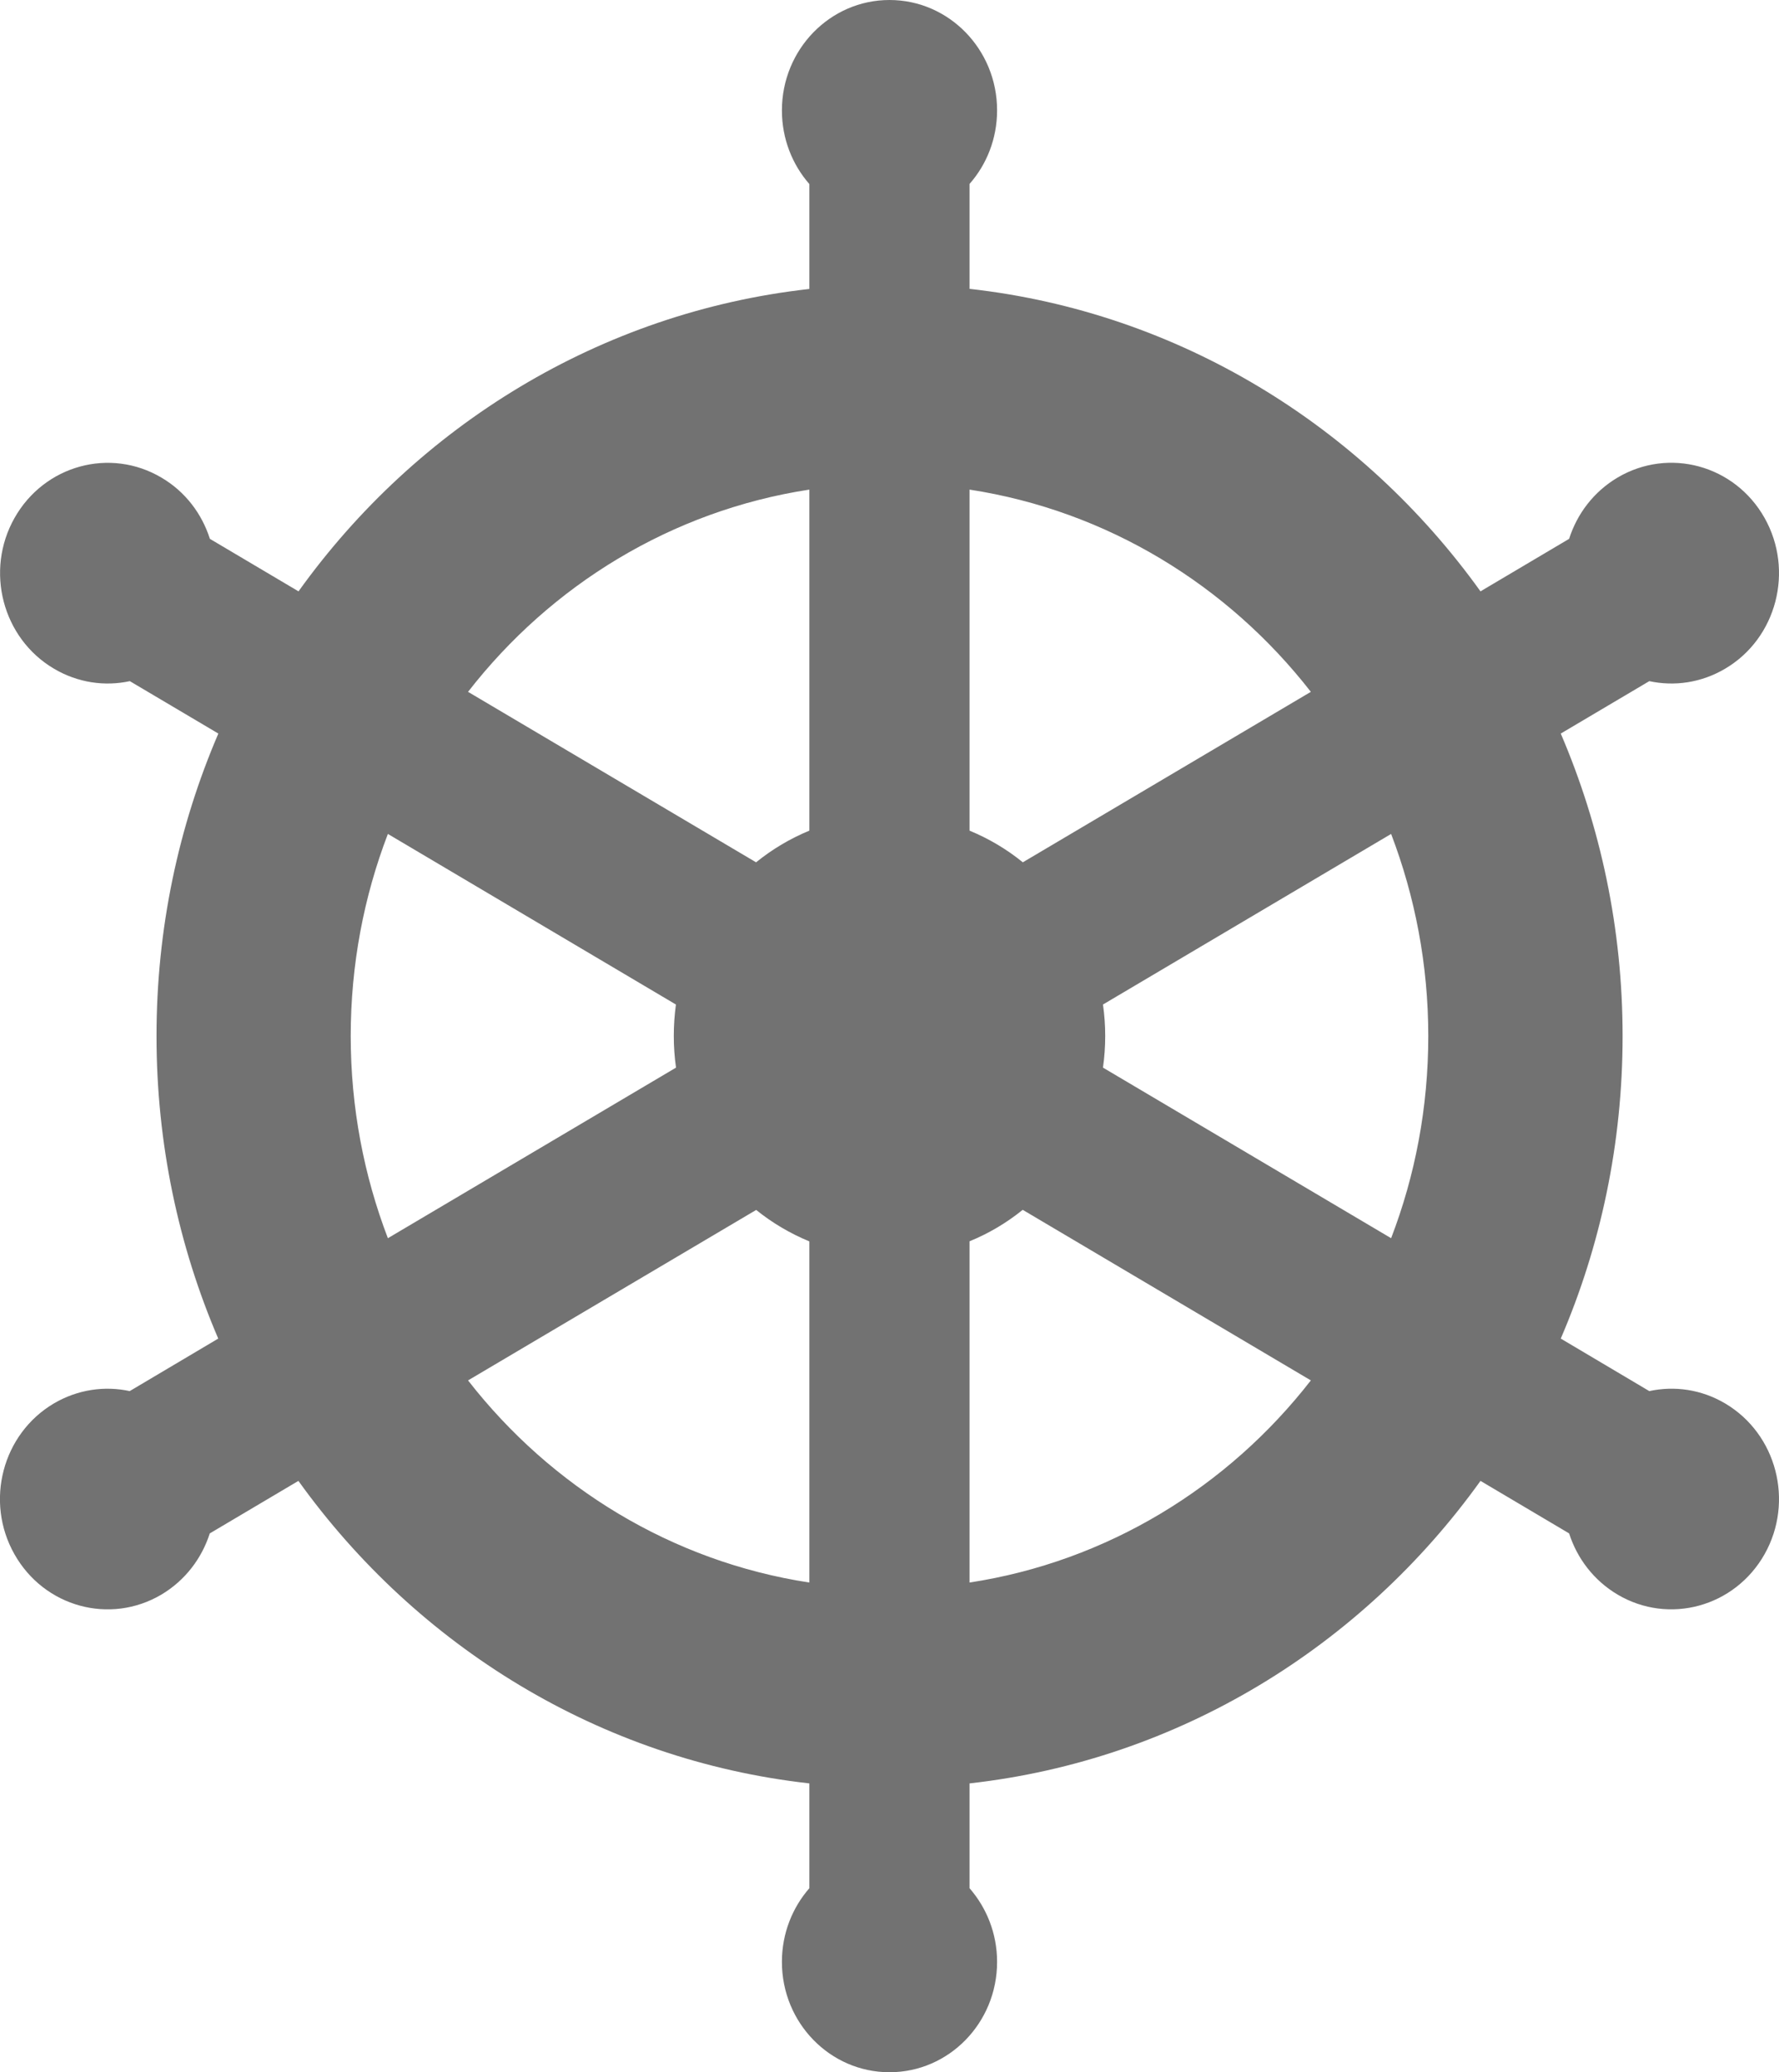
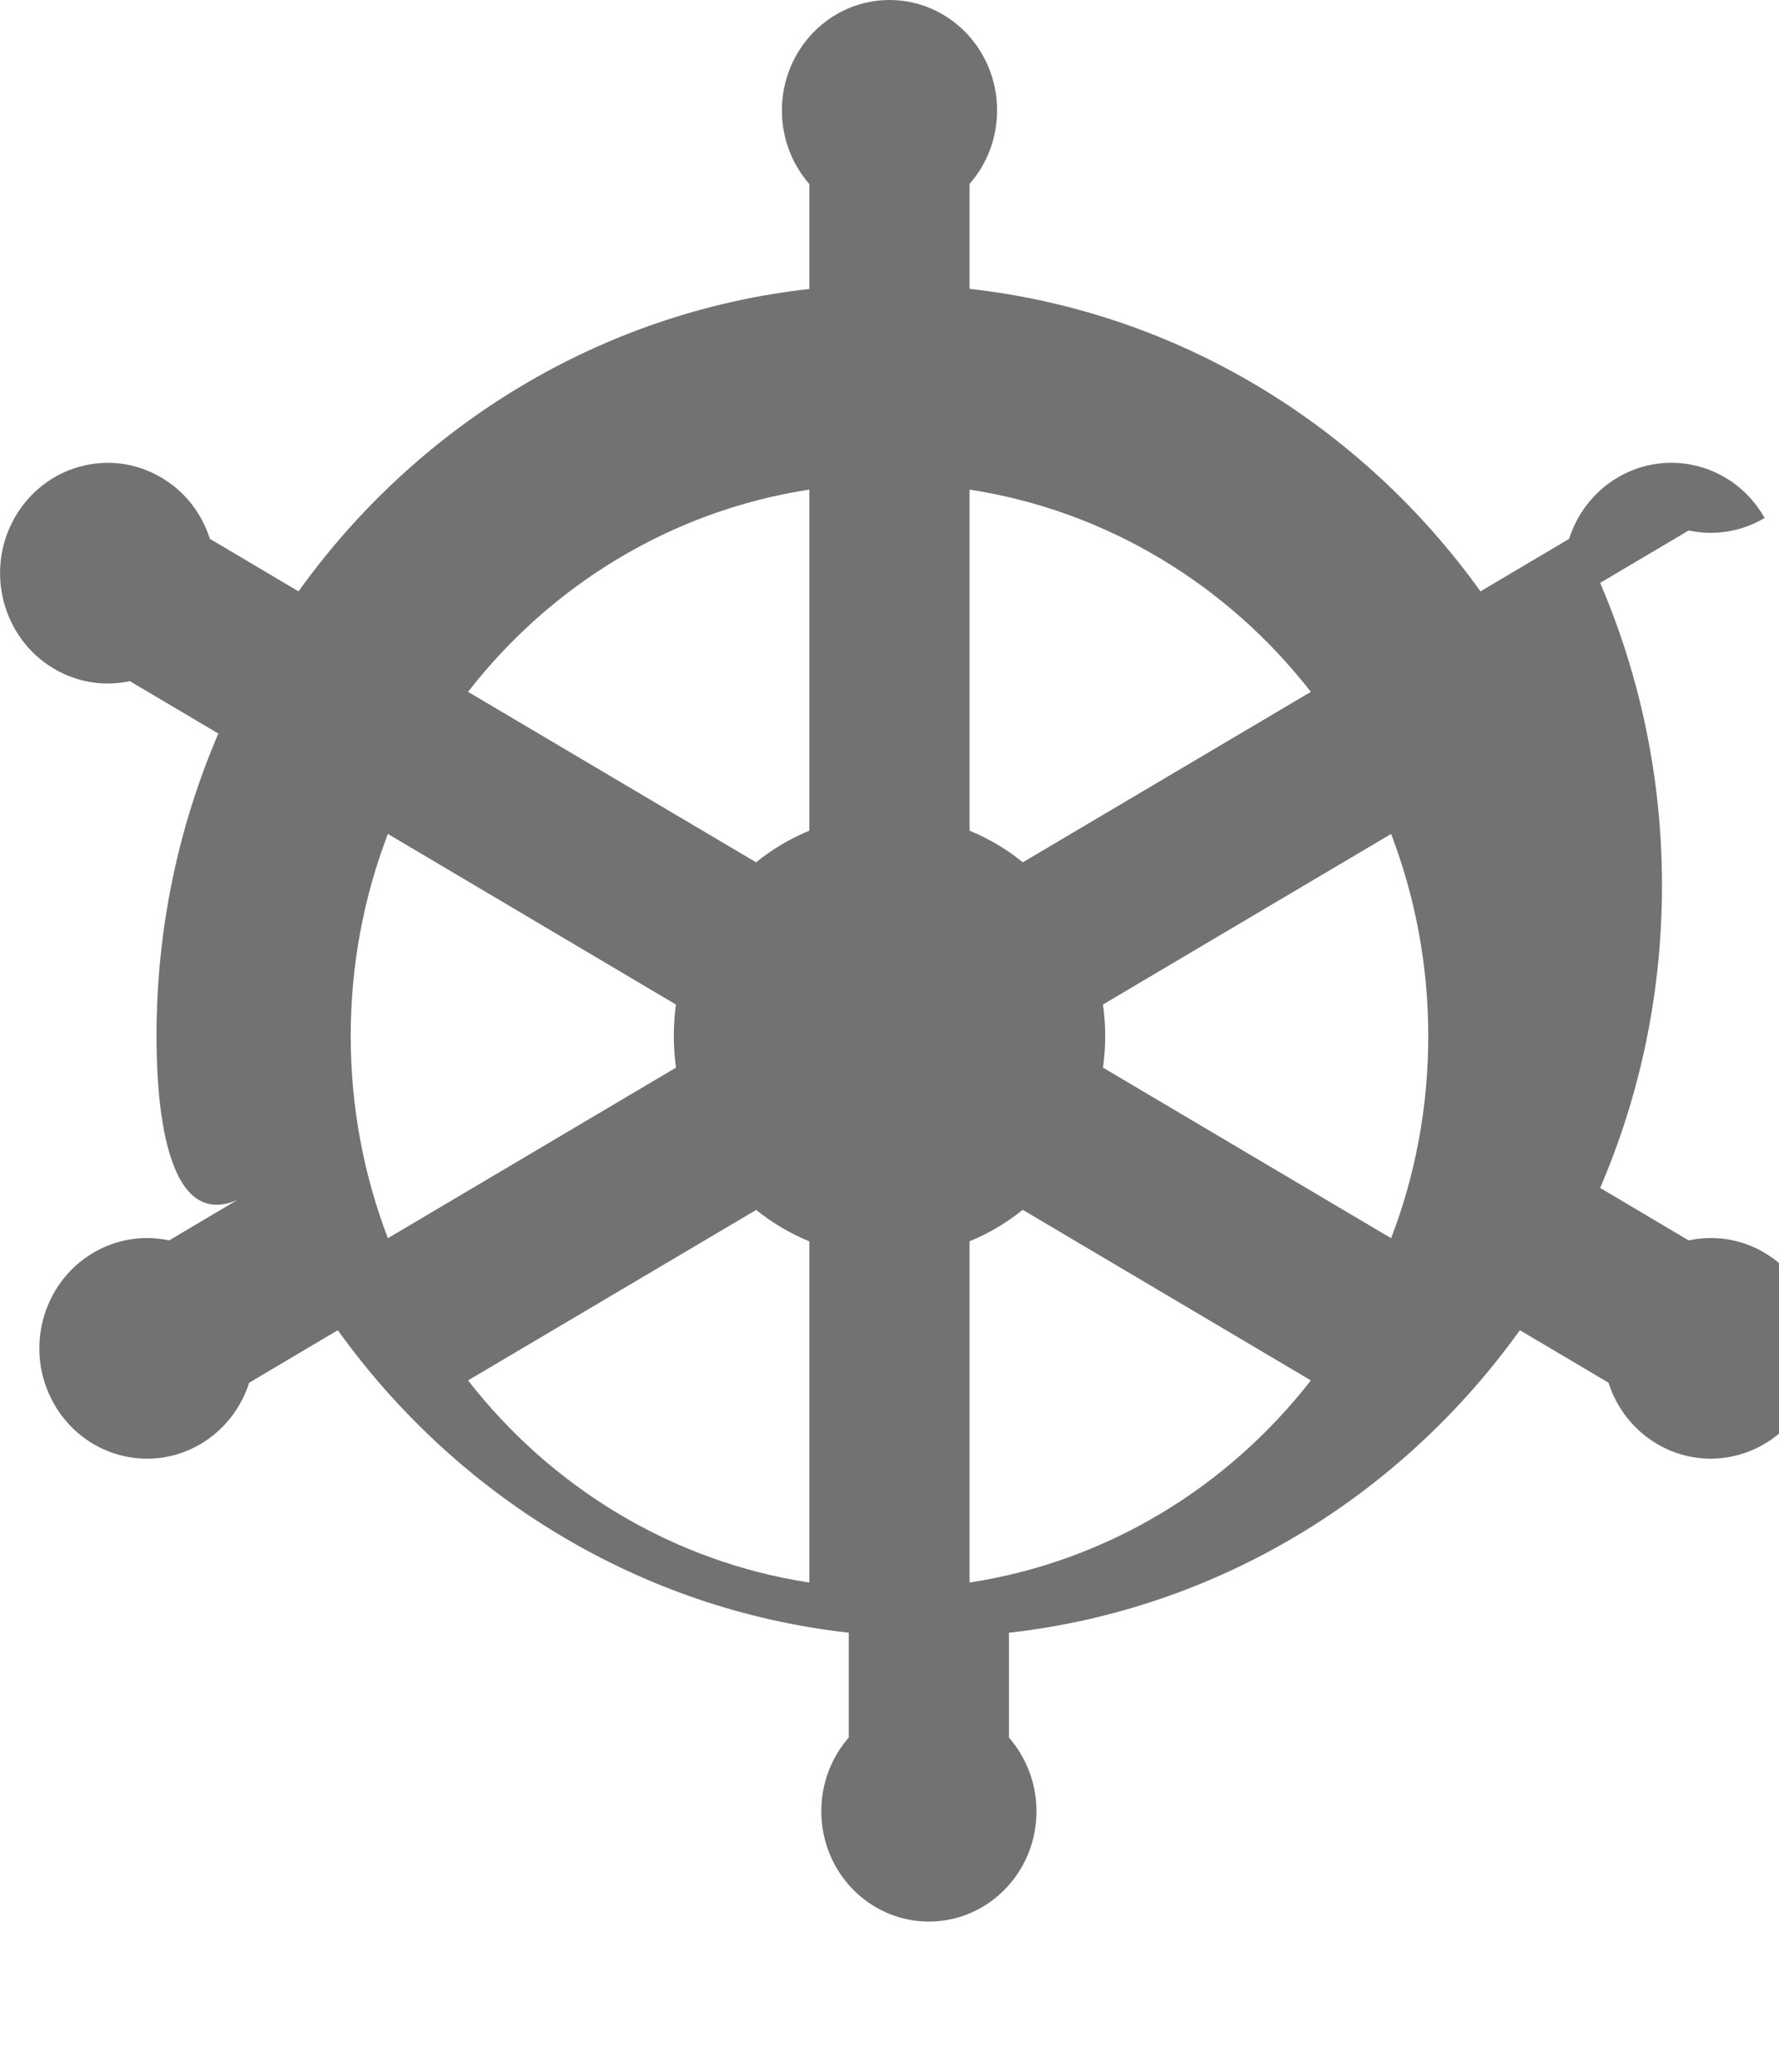
<svg xmlns="http://www.w3.org/2000/svg" version="1.1" id="Layer_1" x="0px" y="0px" viewBox="0 0 168 195.7" style="enable-background:new 0 0 168 195.7;" xml:space="preserve">
  <style type="text/css">
	.st0{fill:#727272;}
</style>
-   <path class="st0" d="M76.43,46.24c-13,1.99-24.4,9.02-32.23,19.1l27.2,16.1c1.52-1.23,3.21-2.24,5.03-2.99V46.24L76.43,46.24z   M123.79,65.34c-7.84-10.07-19.23-17.1-32.23-19.1v32.21c1.82,0.75,3.52,1.76,5.03,2.99L123.79,65.34L123.79,65.34z M131.37,116.94  c2.27-5.91,3.51-12.35,3.51-19.09c0-6.73-1.25-13.17-3.51-19.09l-27.21,16.11c0.14,0.98,0.21,1.97,0.21,2.97  c0,1.01-0.07,2.01-0.21,2.99L131.37,116.94L131.37,116.94z M91.56,149.46c13-1.99,24.4-9.02,32.23-19.09l-27.21-16.11  c-1.51,1.22-3.2,2.23-5.02,2.97V149.46L91.56,149.46z M44.2,130.37c7.84,10.07,19.23,17.1,32.23,19.09v-32.22  c-1.82-0.75-3.51-1.75-5.02-2.97L44.2,130.37L44.2,130.37z M33.12,97.85c0,6.74,1.25,13.18,3.51,19.09l27.21-16.11  c-0.14-0.98-0.21-1.98-0.21-2.99c0-1.01,0.07-1.99,0.2-2.97L36.63,78.76C34.36,84.68,33.12,91.12,33.12,97.85L33.12,97.85z   M14.78,97.85c0-10.16,2.08-19.82,5.84-28.57l-8.36-4.95c-2.36,0.51-4.91,0.16-7.17-1.18c-4.86-2.87-6.53-9.25-3.72-14.23  s9.02-6.69,13.88-3.81c2.26,1.33,3.82,3.42,4.57,5.78l8.37,4.96C39.38,40.24,56.66,29.5,76.43,27.29v-9.91  c-1.61-1.84-2.59-4.28-2.59-6.95C73.84,4.67,78.39,0,84,0c5.61,0,10.16,4.67,10.16,10.42c0,2.67-0.98,5.11-2.6,6.95v9.91  c19.78,2.21,37.05,12.96,48.25,28.57l8.37-4.96c0.75-2.36,2.32-4.45,4.58-5.79c4.86-2.87,11.07-1.17,13.88,3.82  c2.8,4.98,1.14,11.36-3.72,14.23c-2.26,1.34-4.81,1.69-7.17,1.18l-8.36,4.95c3.75,8.75,5.84,18.41,5.84,28.57  s-2.08,19.83-5.84,28.57l8.36,4.96c2.36-0.51,4.91-0.17,7.17,1.17c4.86,2.88,6.52,9.25,3.72,14.23c-2.81,4.98-9.02,6.69-13.88,3.82  c-2.26-1.34-3.83-3.43-4.58-5.78l-8.37-4.96c-11.19,15.61-28.47,26.36-48.25,28.57v9.9c1.61,1.85,2.6,4.28,2.6,6.96  c0,5.76-4.55,10.42-10.16,10.42c-5.61,0-10.16-4.66-10.16-10.42c0-2.68,0.98-5.11,2.59-6.96v-9.9  c-19.78-2.21-37.05-12.96-48.25-28.57l-8.37,4.96c-0.75,2.35-2.32,4.44-4.57,5.78c-4.86,2.87-11.07,1.17-13.88-3.82  c-2.81-4.98-1.14-11.35,3.72-14.23c2.26-1.33,4.81-1.68,7.17-1.17l8.36-4.96C16.86,117.68,14.78,108.01,14.78,97.85L14.78,97.85z" />
+   <path class="st0" d="M76.43,46.24c-13,1.99-24.4,9.02-32.23,19.1l27.2,16.1c1.52-1.23,3.21-2.24,5.03-2.99V46.24L76.43,46.24z   M123.79,65.34c-7.84-10.07-19.23-17.1-32.23-19.1v32.21c1.82,0.75,3.52,1.76,5.03,2.99L123.79,65.34L123.79,65.34z M131.37,116.94  c2.27-5.91,3.51-12.35,3.51-19.09c0-6.73-1.25-13.17-3.51-19.09l-27.21,16.11c0.14,0.98,0.21,1.97,0.21,2.97  c0,1.01-0.07,2.01-0.21,2.99L131.37,116.94L131.37,116.94z M91.56,149.46c13-1.99,24.4-9.02,32.23-19.09l-27.21-16.11  c-1.51,1.22-3.2,2.23-5.02,2.97V149.46L91.56,149.46z M44.2,130.37c7.84,10.07,19.23,17.1,32.23,19.09v-32.22  c-1.82-0.75-3.51-1.75-5.02-2.97L44.2,130.37L44.2,130.37z M33.12,97.85c0,6.74,1.25,13.18,3.51,19.09l27.21-16.11  c-0.14-0.98-0.21-1.98-0.21-2.99c0-1.01,0.07-1.99,0.2-2.97L36.63,78.76C34.36,84.68,33.12,91.12,33.12,97.85L33.12,97.85z   M14.78,97.85c0-10.16,2.08-19.82,5.84-28.57l-8.36-4.95c-2.36,0.51-4.91,0.16-7.17-1.18c-4.86-2.87-6.53-9.25-3.72-14.23  s9.02-6.69,13.88-3.81c2.26,1.33,3.82,3.42,4.57,5.78l8.37,4.96C39.38,40.24,56.66,29.5,76.43,27.29v-9.91  c-1.61-1.84-2.59-4.28-2.59-6.95C73.84,4.67,78.39,0,84,0c5.61,0,10.16,4.67,10.16,10.42c0,2.67-0.98,5.11-2.6,6.95v9.91  c19.78,2.21,37.05,12.96,48.25,28.57l8.37-4.96c0.75-2.36,2.32-4.45,4.58-5.79c4.86-2.87,11.07-1.17,13.88,3.82  c-2.26,1.34-4.81,1.69-7.17,1.18l-8.36,4.95c3.75,8.75,5.84,18.41,5.84,28.57  s-2.08,19.83-5.84,28.57l8.36,4.96c2.36-0.51,4.91-0.17,7.17,1.17c4.86,2.88,6.52,9.25,3.72,14.23c-2.81,4.98-9.02,6.69-13.88,3.82  c-2.26-1.34-3.83-3.43-4.58-5.78l-8.37-4.96c-11.19,15.61-28.47,26.36-48.25,28.57v9.9c1.61,1.85,2.6,4.28,2.6,6.96  c0,5.76-4.55,10.42-10.16,10.42c-5.61,0-10.16-4.66-10.16-10.42c0-2.68,0.98-5.11,2.59-6.96v-9.9  c-19.78-2.21-37.05-12.96-48.25-28.57l-8.37,4.96c-0.75,2.35-2.32,4.44-4.57,5.78c-4.86,2.87-11.07,1.17-13.88-3.82  c-2.81-4.98-1.14-11.35,3.72-14.23c2.26-1.33,4.81-1.68,7.17-1.17l8.36-4.96C16.86,117.68,14.78,108.01,14.78,97.85L14.78,97.85z" />
</svg>